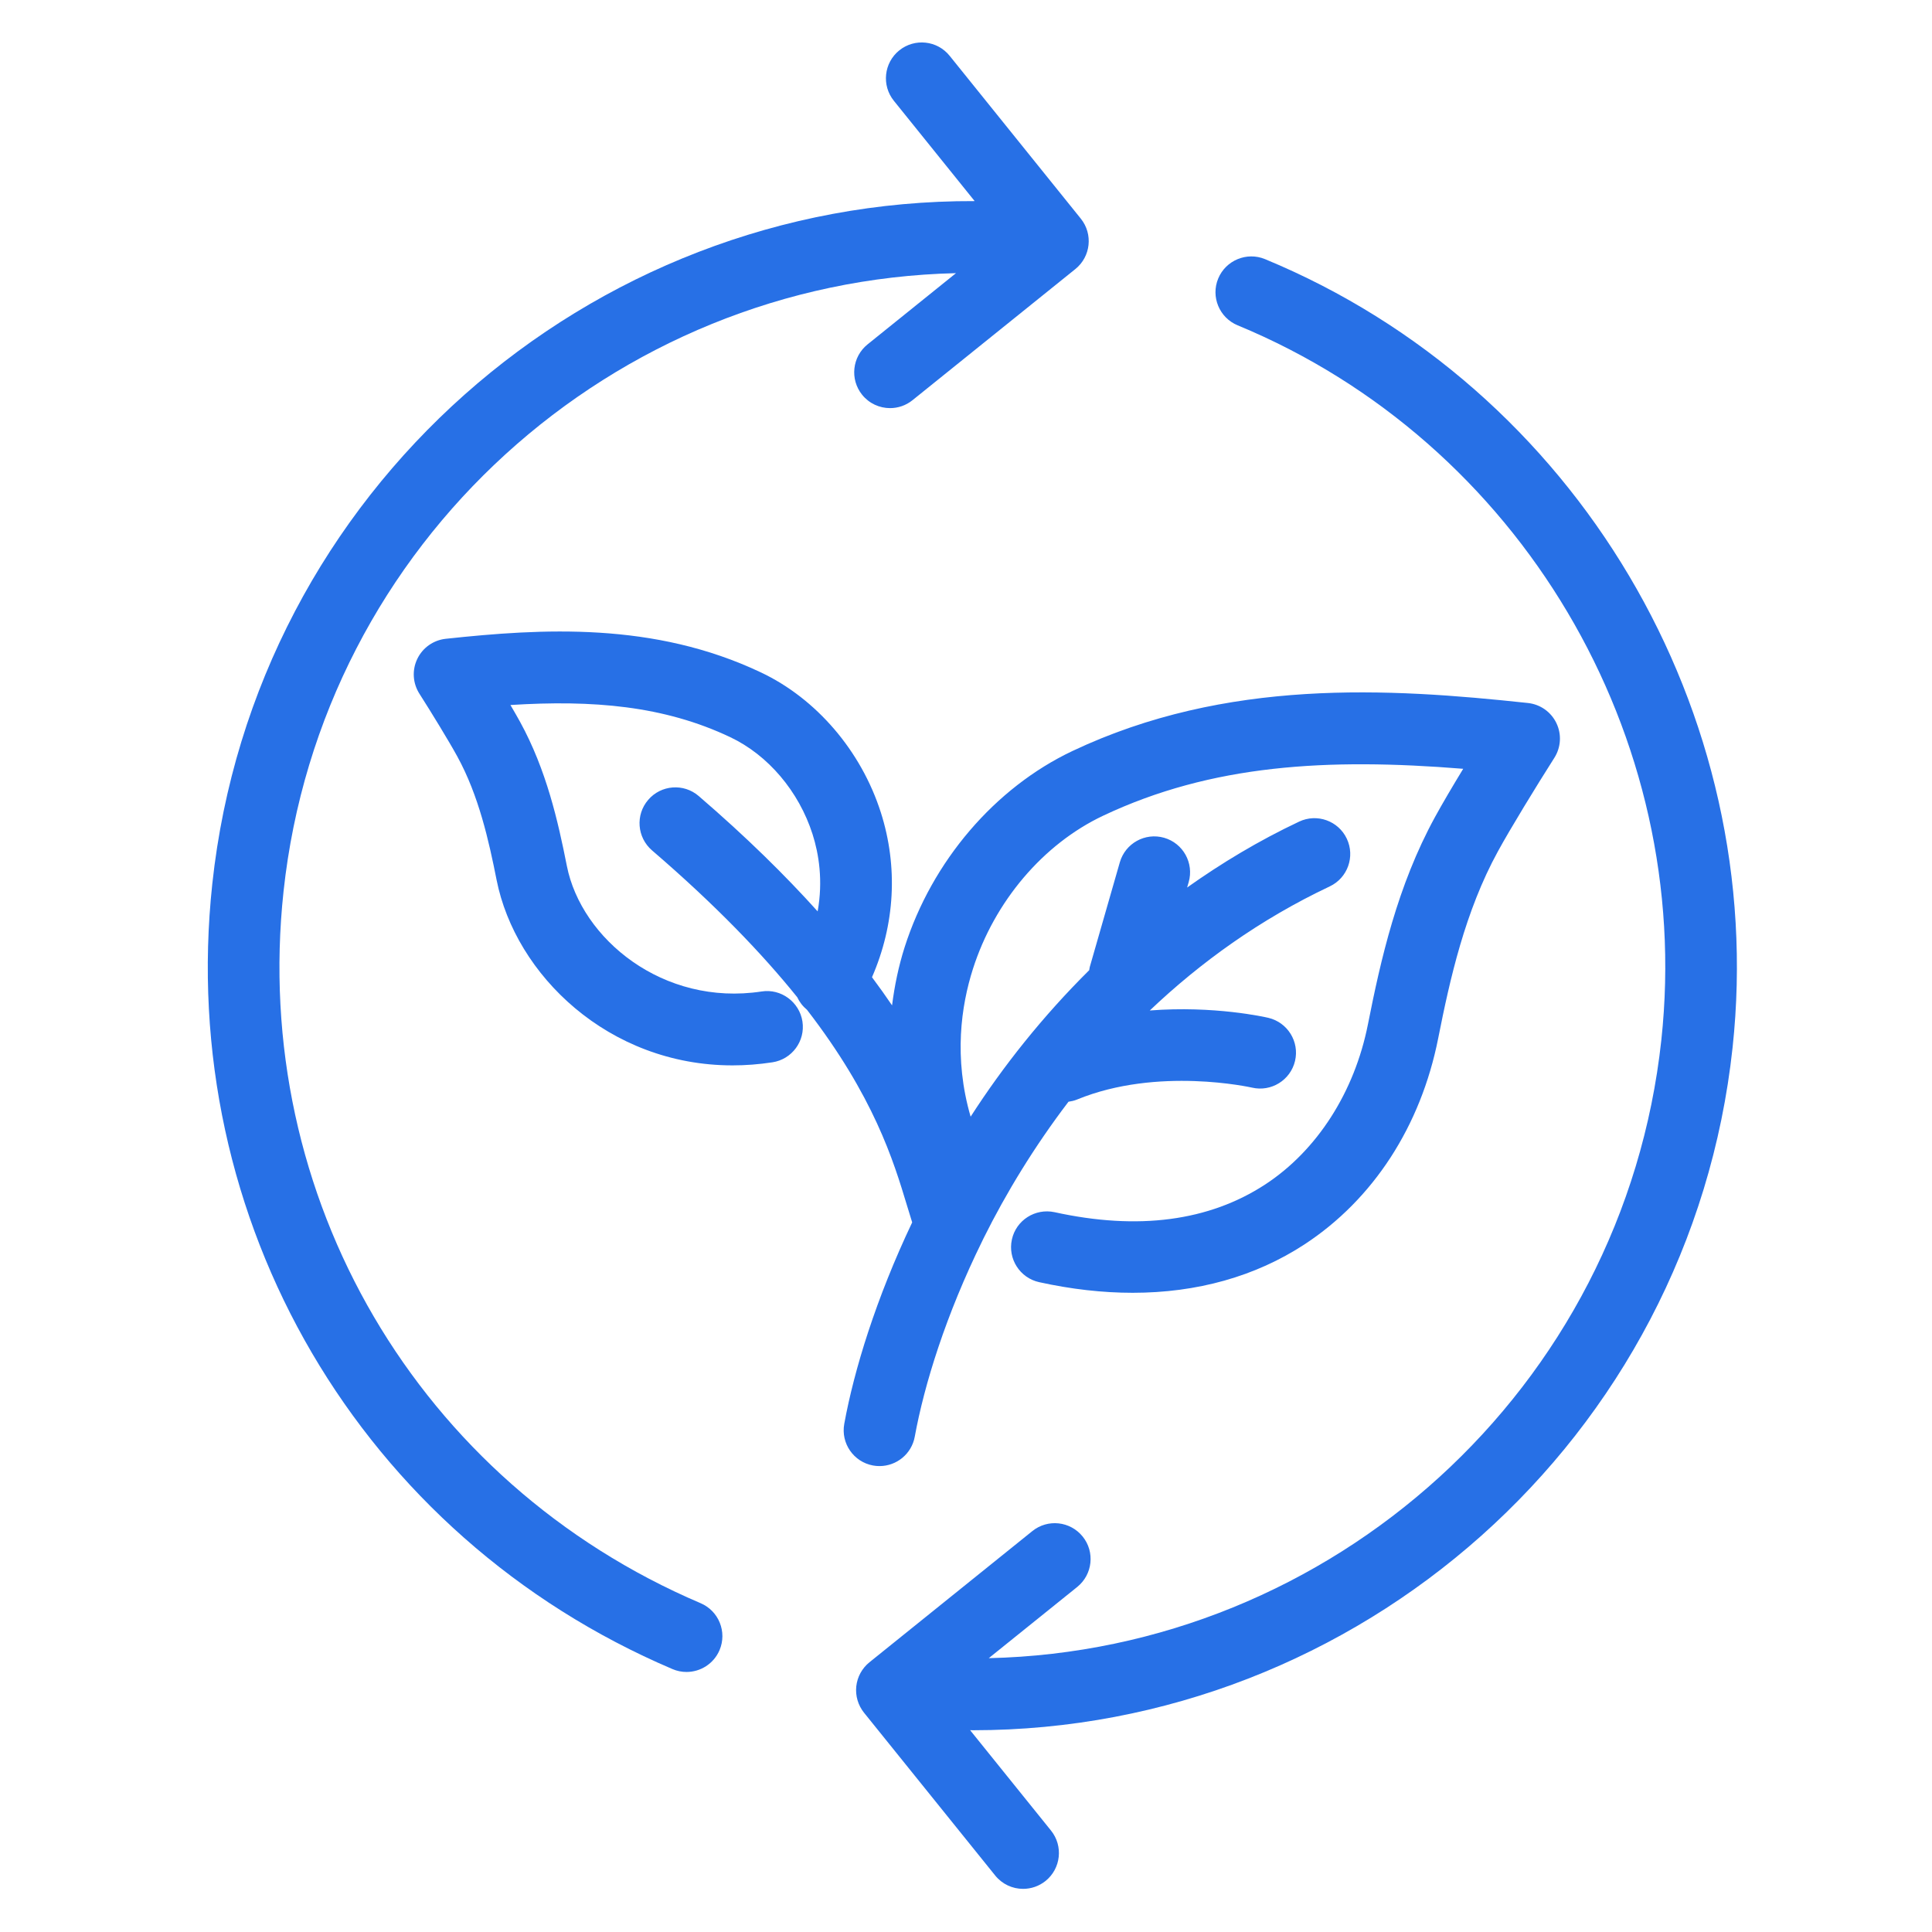
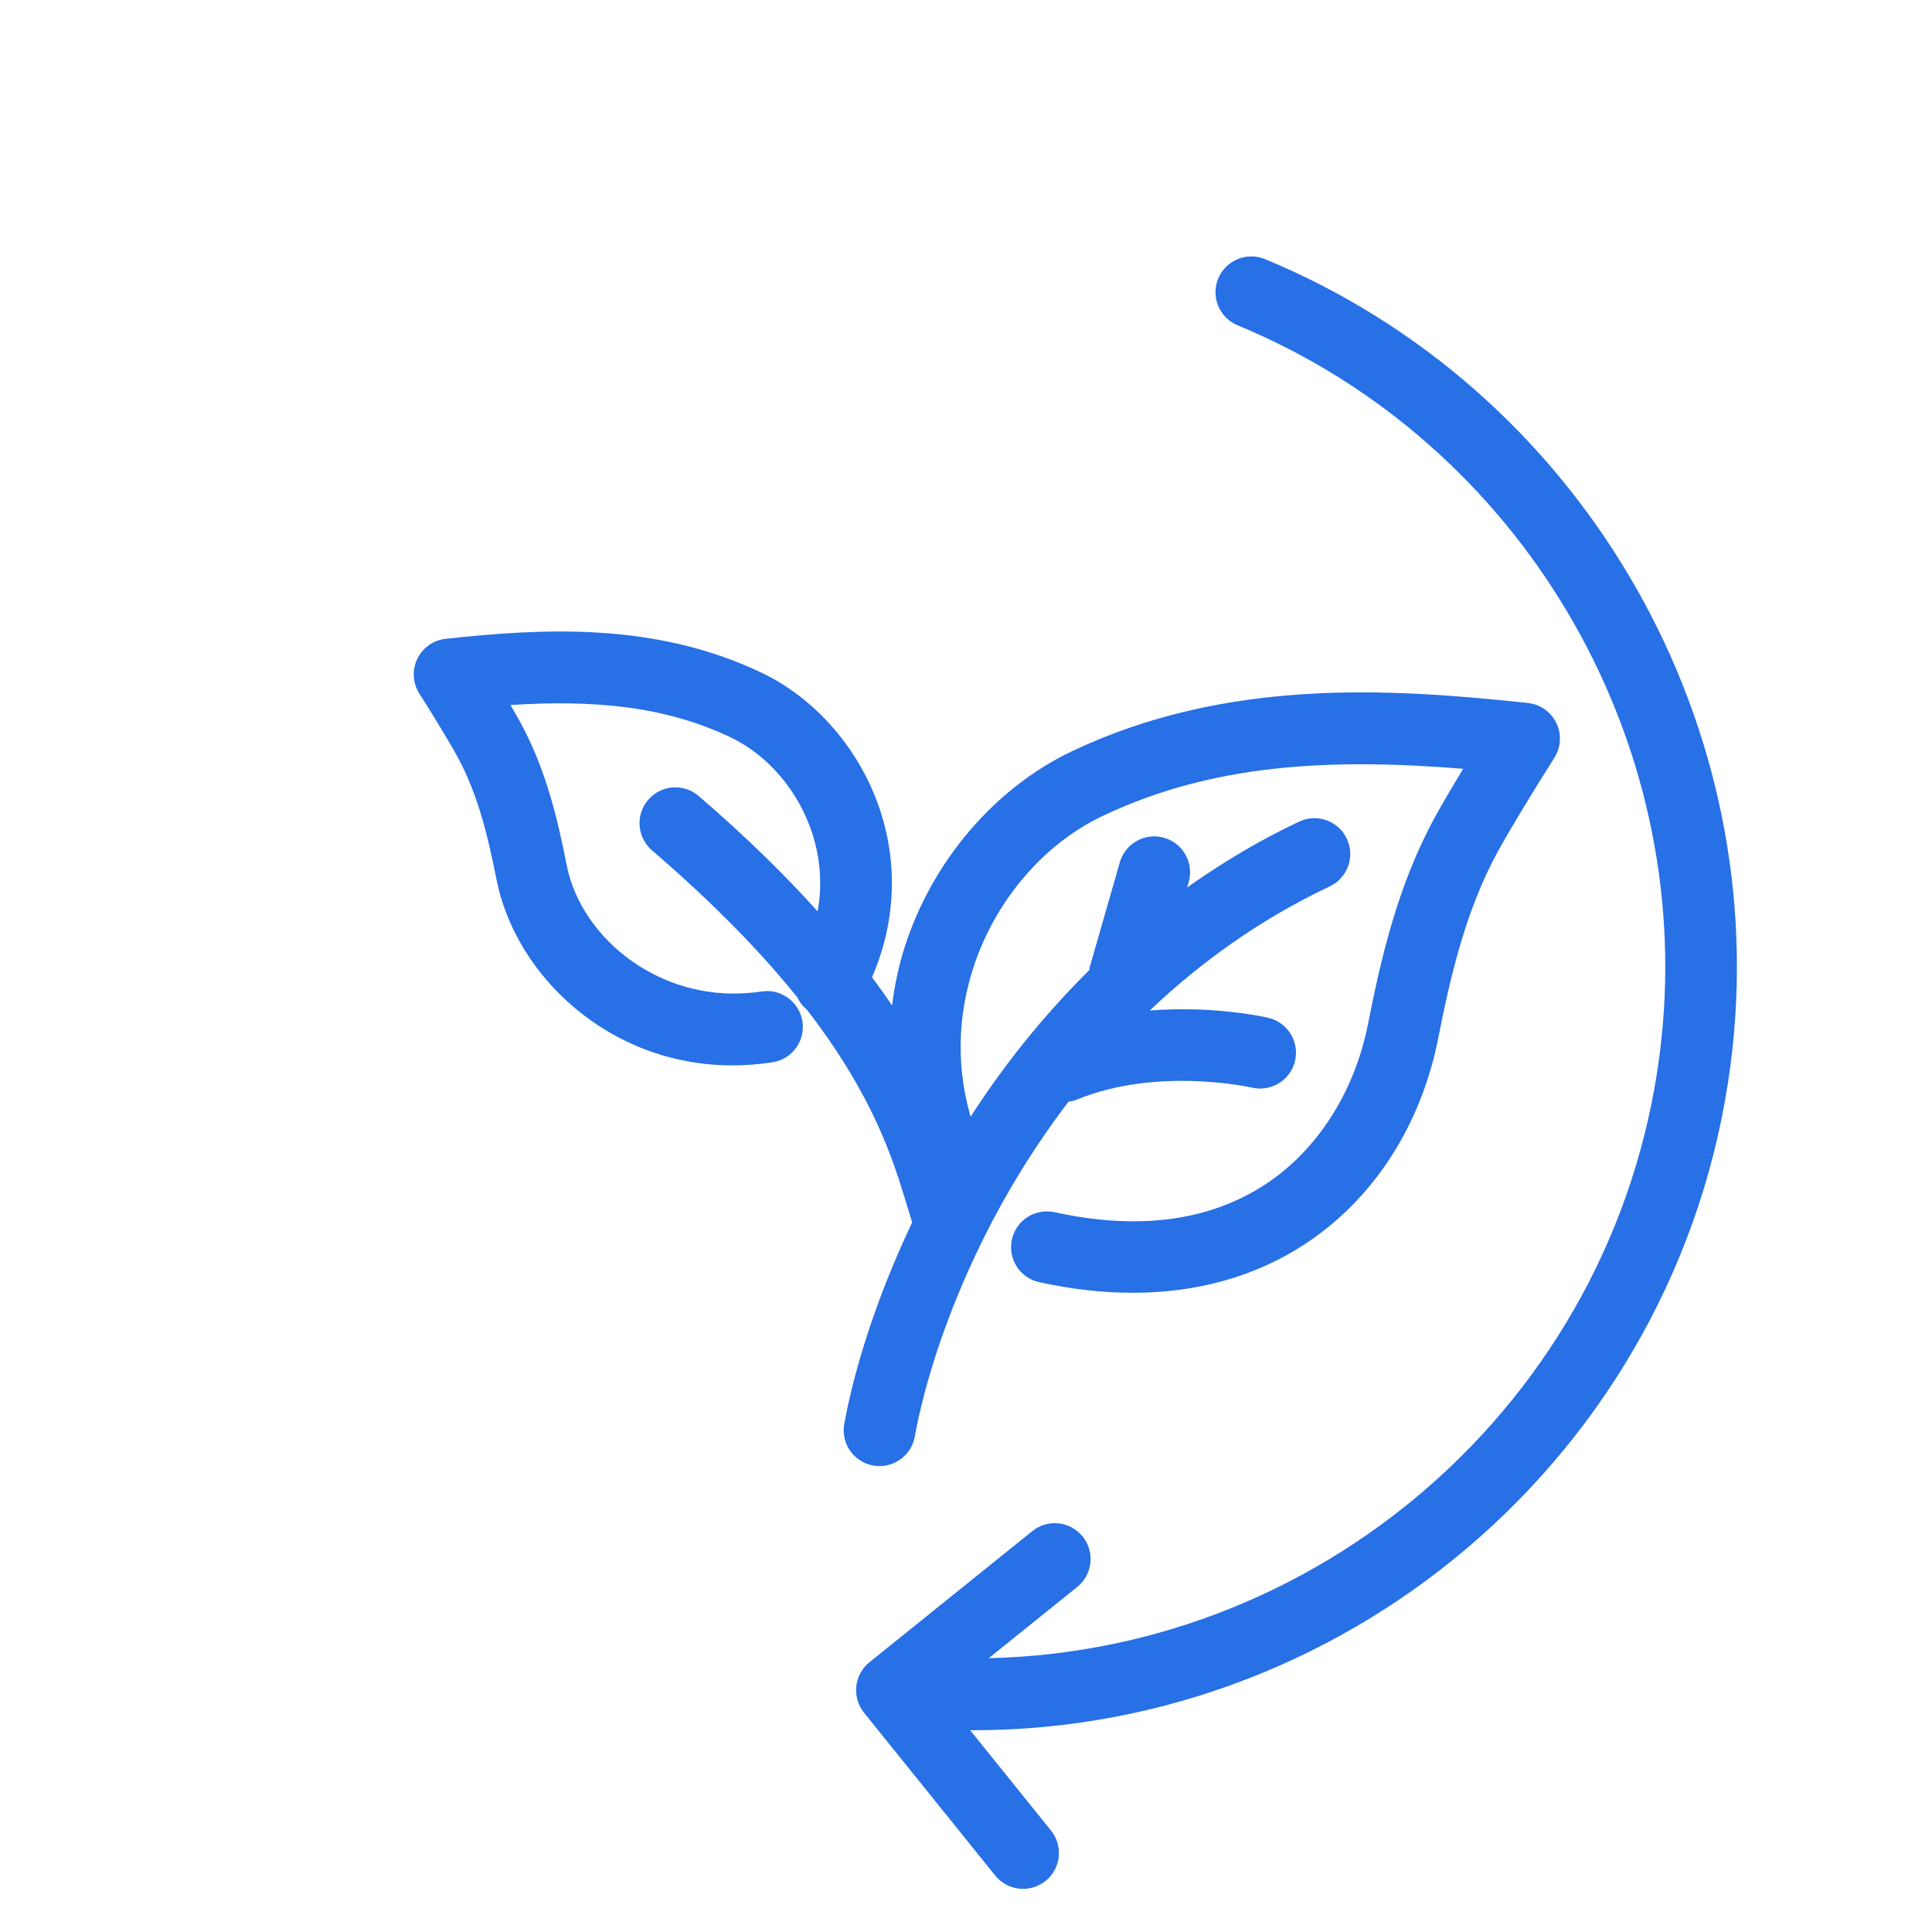
<svg xmlns="http://www.w3.org/2000/svg" version="1.1" width="512" height="512" x="0" y="0" viewBox="0 0 91 91" style="enable-background:new 0 0 512 512" xml:space="preserve" class="">
  <g>
    <g>
      <path d="m41.488 38.266c-.924-2.893-3.033-5.357-5.645-6.593-5.047-2.394-10.309-2.072-14.848-1.585-.58.063-1.088.421-1.34.947-.254.527-.215 1.147.1 1.64.563.882 1.387 2.229 1.785 2.956 1.01 1.841 1.484 3.967 1.85 5.814.887 4.471 5.27 8.736 11.113 8.736.611 0 1.238-.047 1.879-.145.922-.141 1.555-1.002 1.414-1.922-.141-.922-1.012-1.559-1.924-1.414-4.648.707-8.492-2.484-9.172-5.912-.414-2.095-.961-4.519-2.201-6.782-.125-.229-.283-.502-.457-.799 3.881-.244 7.229.032 10.355 1.515 1.781.844 3.23 2.552 3.875 4.569.297.93.5 2.193.24 3.636-1.52-1.688-3.348-3.495-5.602-5.433-.707-.609-1.773-.527-2.379.18-.609.706-.527 1.771.18 2.38 2.992 2.572 5.193 4.87 6.84 6.916.105.227.26.428.459.592 3.148 4.08 4.074 7.107 4.707 9.207.086.287.168.555.248.807-1.701 3.58-2.734 6.943-3.199 9.488-.168.916.439 1.795 1.355 1.963.104.02.205.027.307.027.799 0 1.51-.57 1.658-1.383.449-2.459 1.469-5.748 3.184-9.227.023-.043.043-.086.063-.131 1.055-2.121 2.383-4.305 3.994-6.42.135-.02.271-.049.404-.104 3.799-1.561 8.197-.57 8.24-.561.906.211 1.813-.352 2.027-1.258.213-.906-.35-1.814-1.256-2.029-.148-.035-2.561-.582-5.586-.346 2.381-2.261 5.184-4.289 8.477-5.845.842-.398 1.201-1.404.803-2.247s-1.404-1.202-2.246-.804c-1.908.901-3.654 1.954-5.275 3.104l.074-.255c.256-.896-.262-1.831-1.156-2.088-.898-.257-1.83.261-2.088 1.156l-1.414 4.925c-.014.052-.018.104-.027.155-2.193 2.176-4.057 4.524-5.586 6.901-.809-2.783-.443-5.232.107-6.957 1.016-3.182 3.307-5.88 6.129-7.217 5.115-2.419 10.563-2.729 16.965-2.212-.5.821-.988 1.65-1.326 2.268-1.775 3.239-2.563 6.742-3.162 9.77-.633 3.193-2.396 5.941-4.836 7.539-2.646 1.73-5.988 2.172-9.924 1.307-.912-.195-1.811.377-2.01 1.287s.377 1.811 1.287 2.01c1.52.334 2.99.5 4.402.5 3.033 0 5.781-.768 8.092-2.279 3.24-2.121 5.479-5.568 6.299-9.709.551-2.781 1.266-5.984 2.813-8.804.58-1.063 1.803-3.063 2.656-4.403.314-.493.352-1.112.098-1.639-.252-.526-.76-.884-1.34-.946-6.574-.706-14.197-1.172-21.457 2.262-3.652 1.73-6.607 5.186-7.902 9.24-.287.902-.475 1.82-.592 2.74-.291-.43-.607-.873-.945-1.326 1.082-2.481 1.235-5.196.416-7.762z" fill="#2770e6" data-original="#000000" />
-       <path d="m31.676 78.617c.217.092.439.135.66.135.656 0 1.281-.385 1.555-1.027.365-.857-.035-1.848-.893-2.213-13.297-5.666-21.191-19.137-19.643-33.524 1.773-16.454 15.547-28.748 31.674-29.122l-4.166 3.355c-.725.585-.84 1.647-.256 2.373.334.414.822.629 1.316.629.371 0 .746-.122 1.057-.373l7.672-6.178c.725-.585.84-1.647.256-2.373l-6.178-7.67c-.584-.726-1.646-.841-2.373-.256-.725.585-.84 1.647-.256 2.373l3.807 4.726c-18.195-.071-33.916 13.672-35.908 32.154-1.709 15.874 7.002 30.739 21.676 36.991z" fill="#2770e6" data-original="#000000" />
      <path d="m58.295 15.323c13.291 5.498 21.498 19.338 19.957 33.658-1.773 16.455-15.551 28.754-31.68 29.121l4.168-3.355c.725-.586.84-1.648.256-2.373-.586-.727-1.648-.842-2.373-.256l-7.672 6.178c-.348.281-.57.688-.619 1.133-.047.445.084.891.363 1.24l6.18 7.67c.334.414.822.629 1.314.629.373 0 .746-.123 1.059-.373.725-.586.84-1.648.256-2.373l-3.811-4.729c.045 0 .09.004.135.004 18.141-.002 33.793-13.719 35.779-32.154 1.701-15.799-7.355-31.071-22.023-37.138-.861-.355-1.848.055-2.205.915-.356.859.055 1.846.916 2.203z" fill="#2770e6" data-original="#000000" />
    </g>
  </g>
</svg>